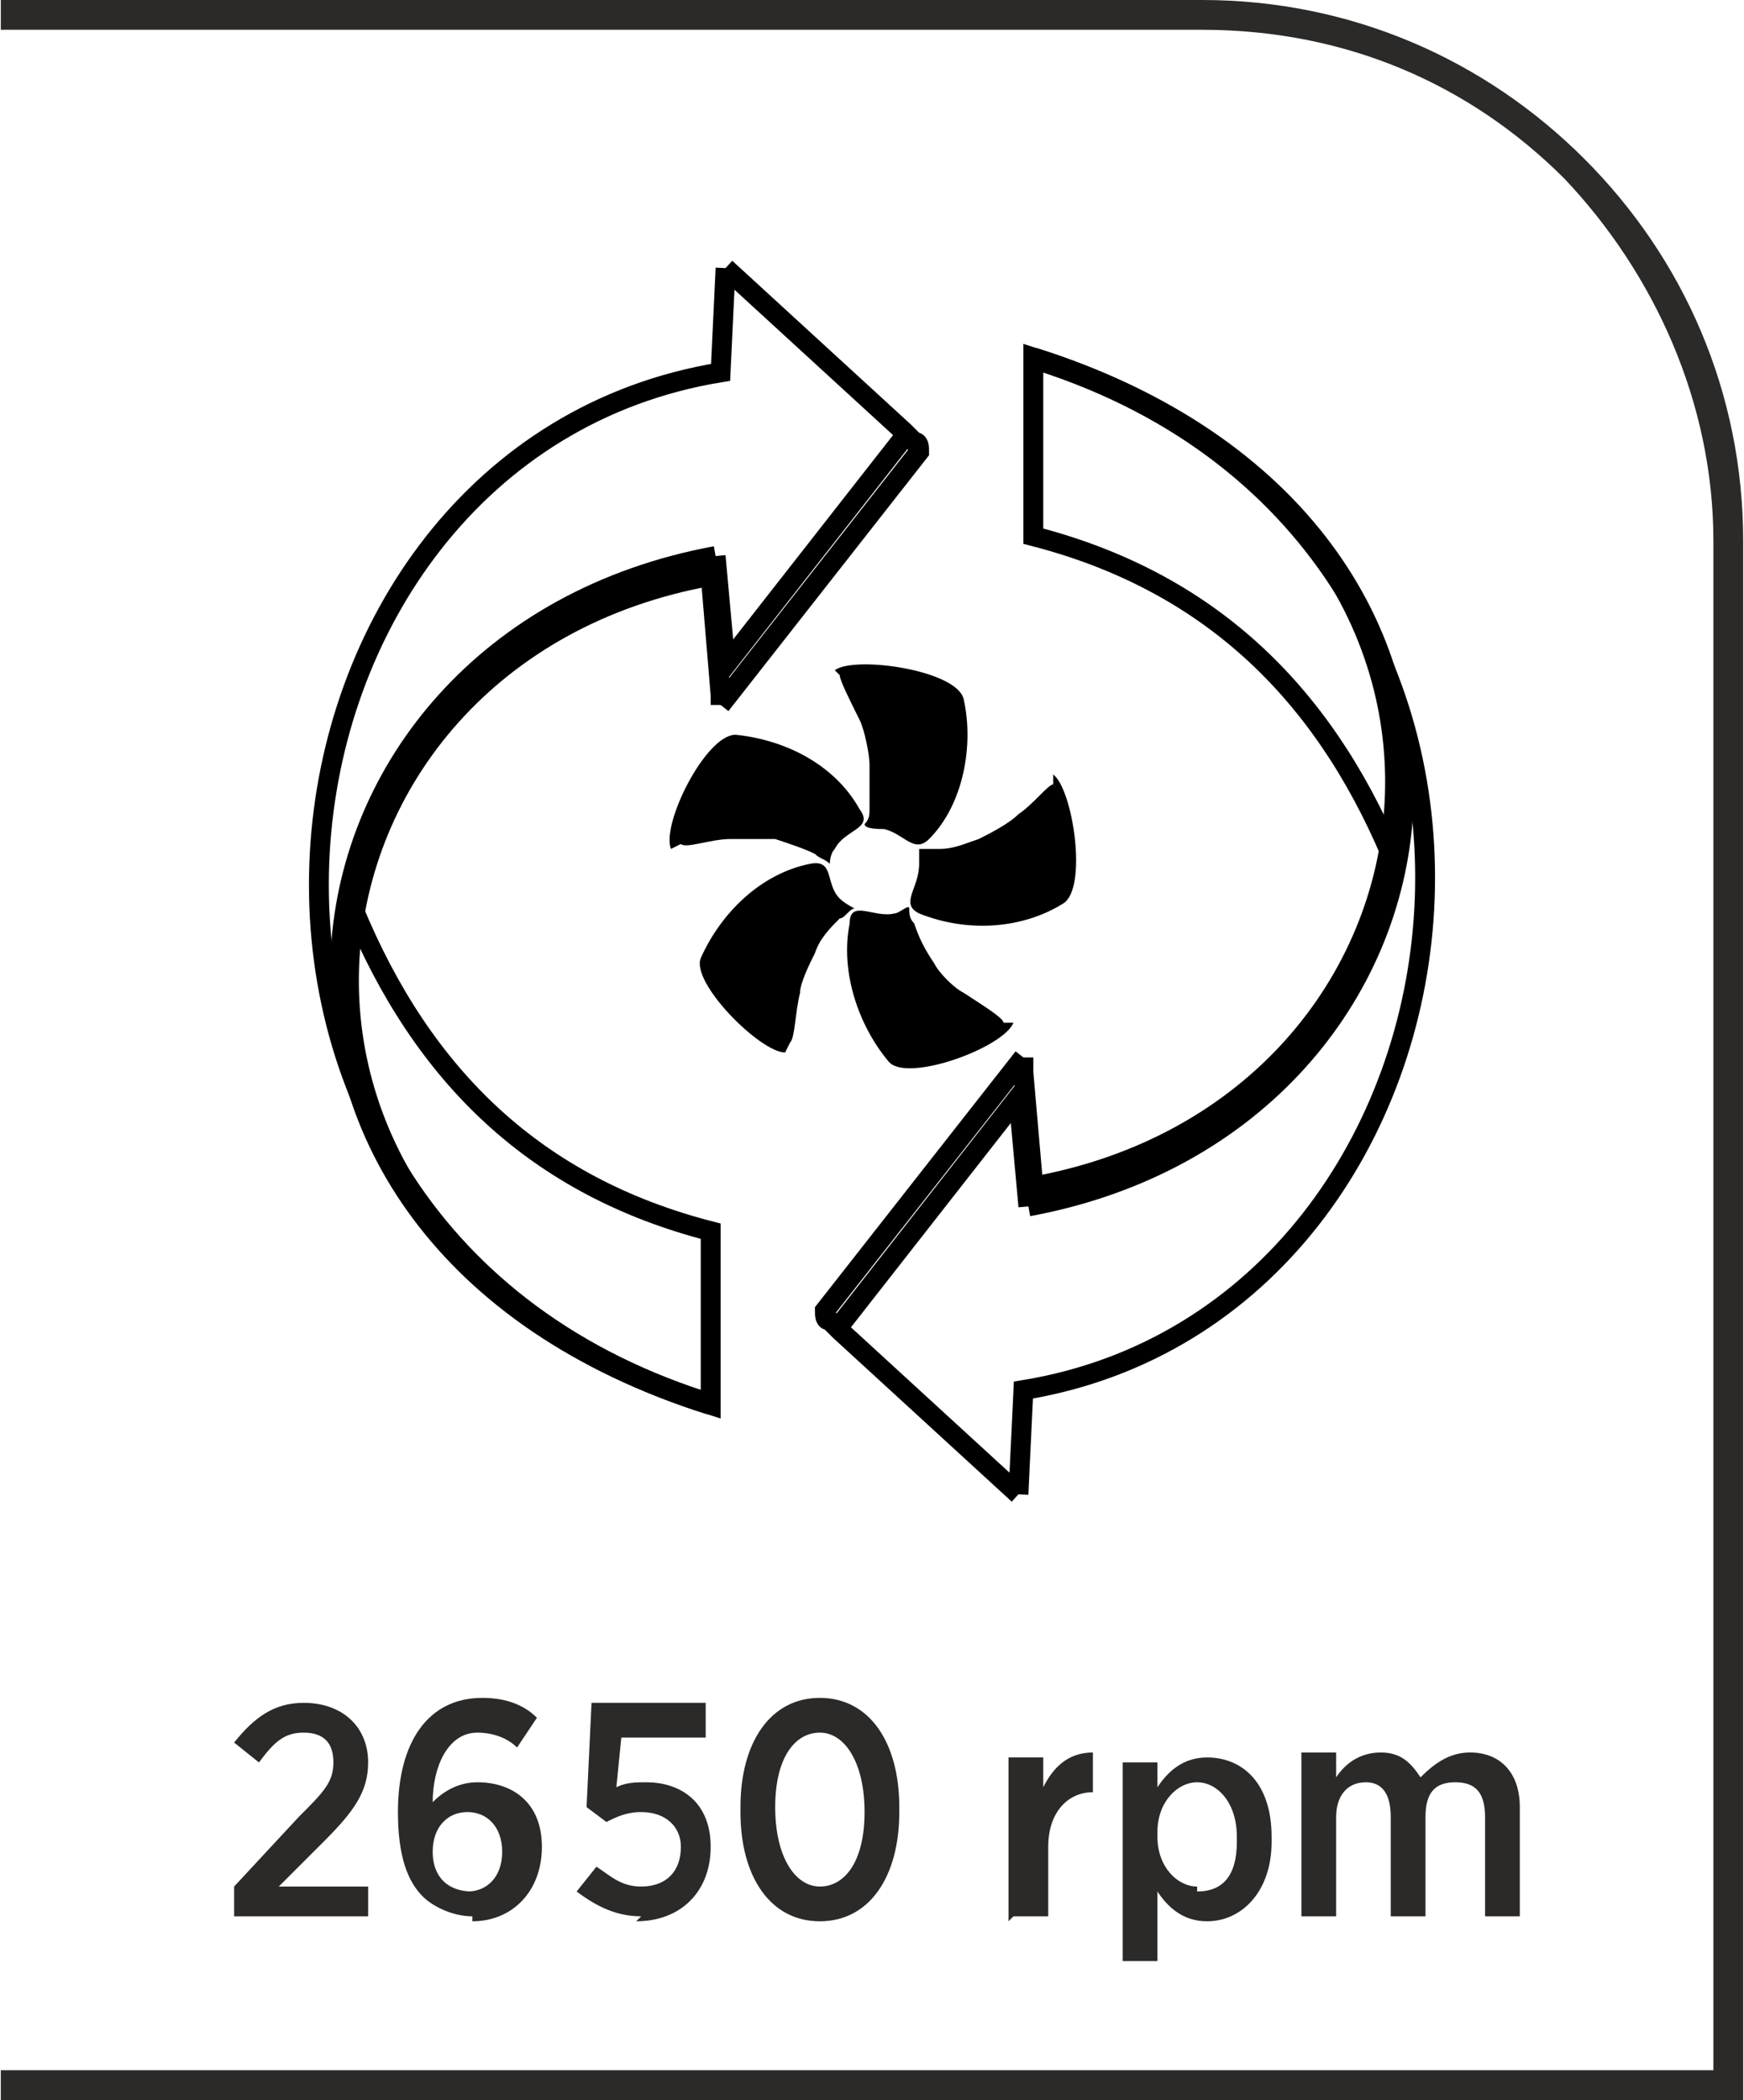
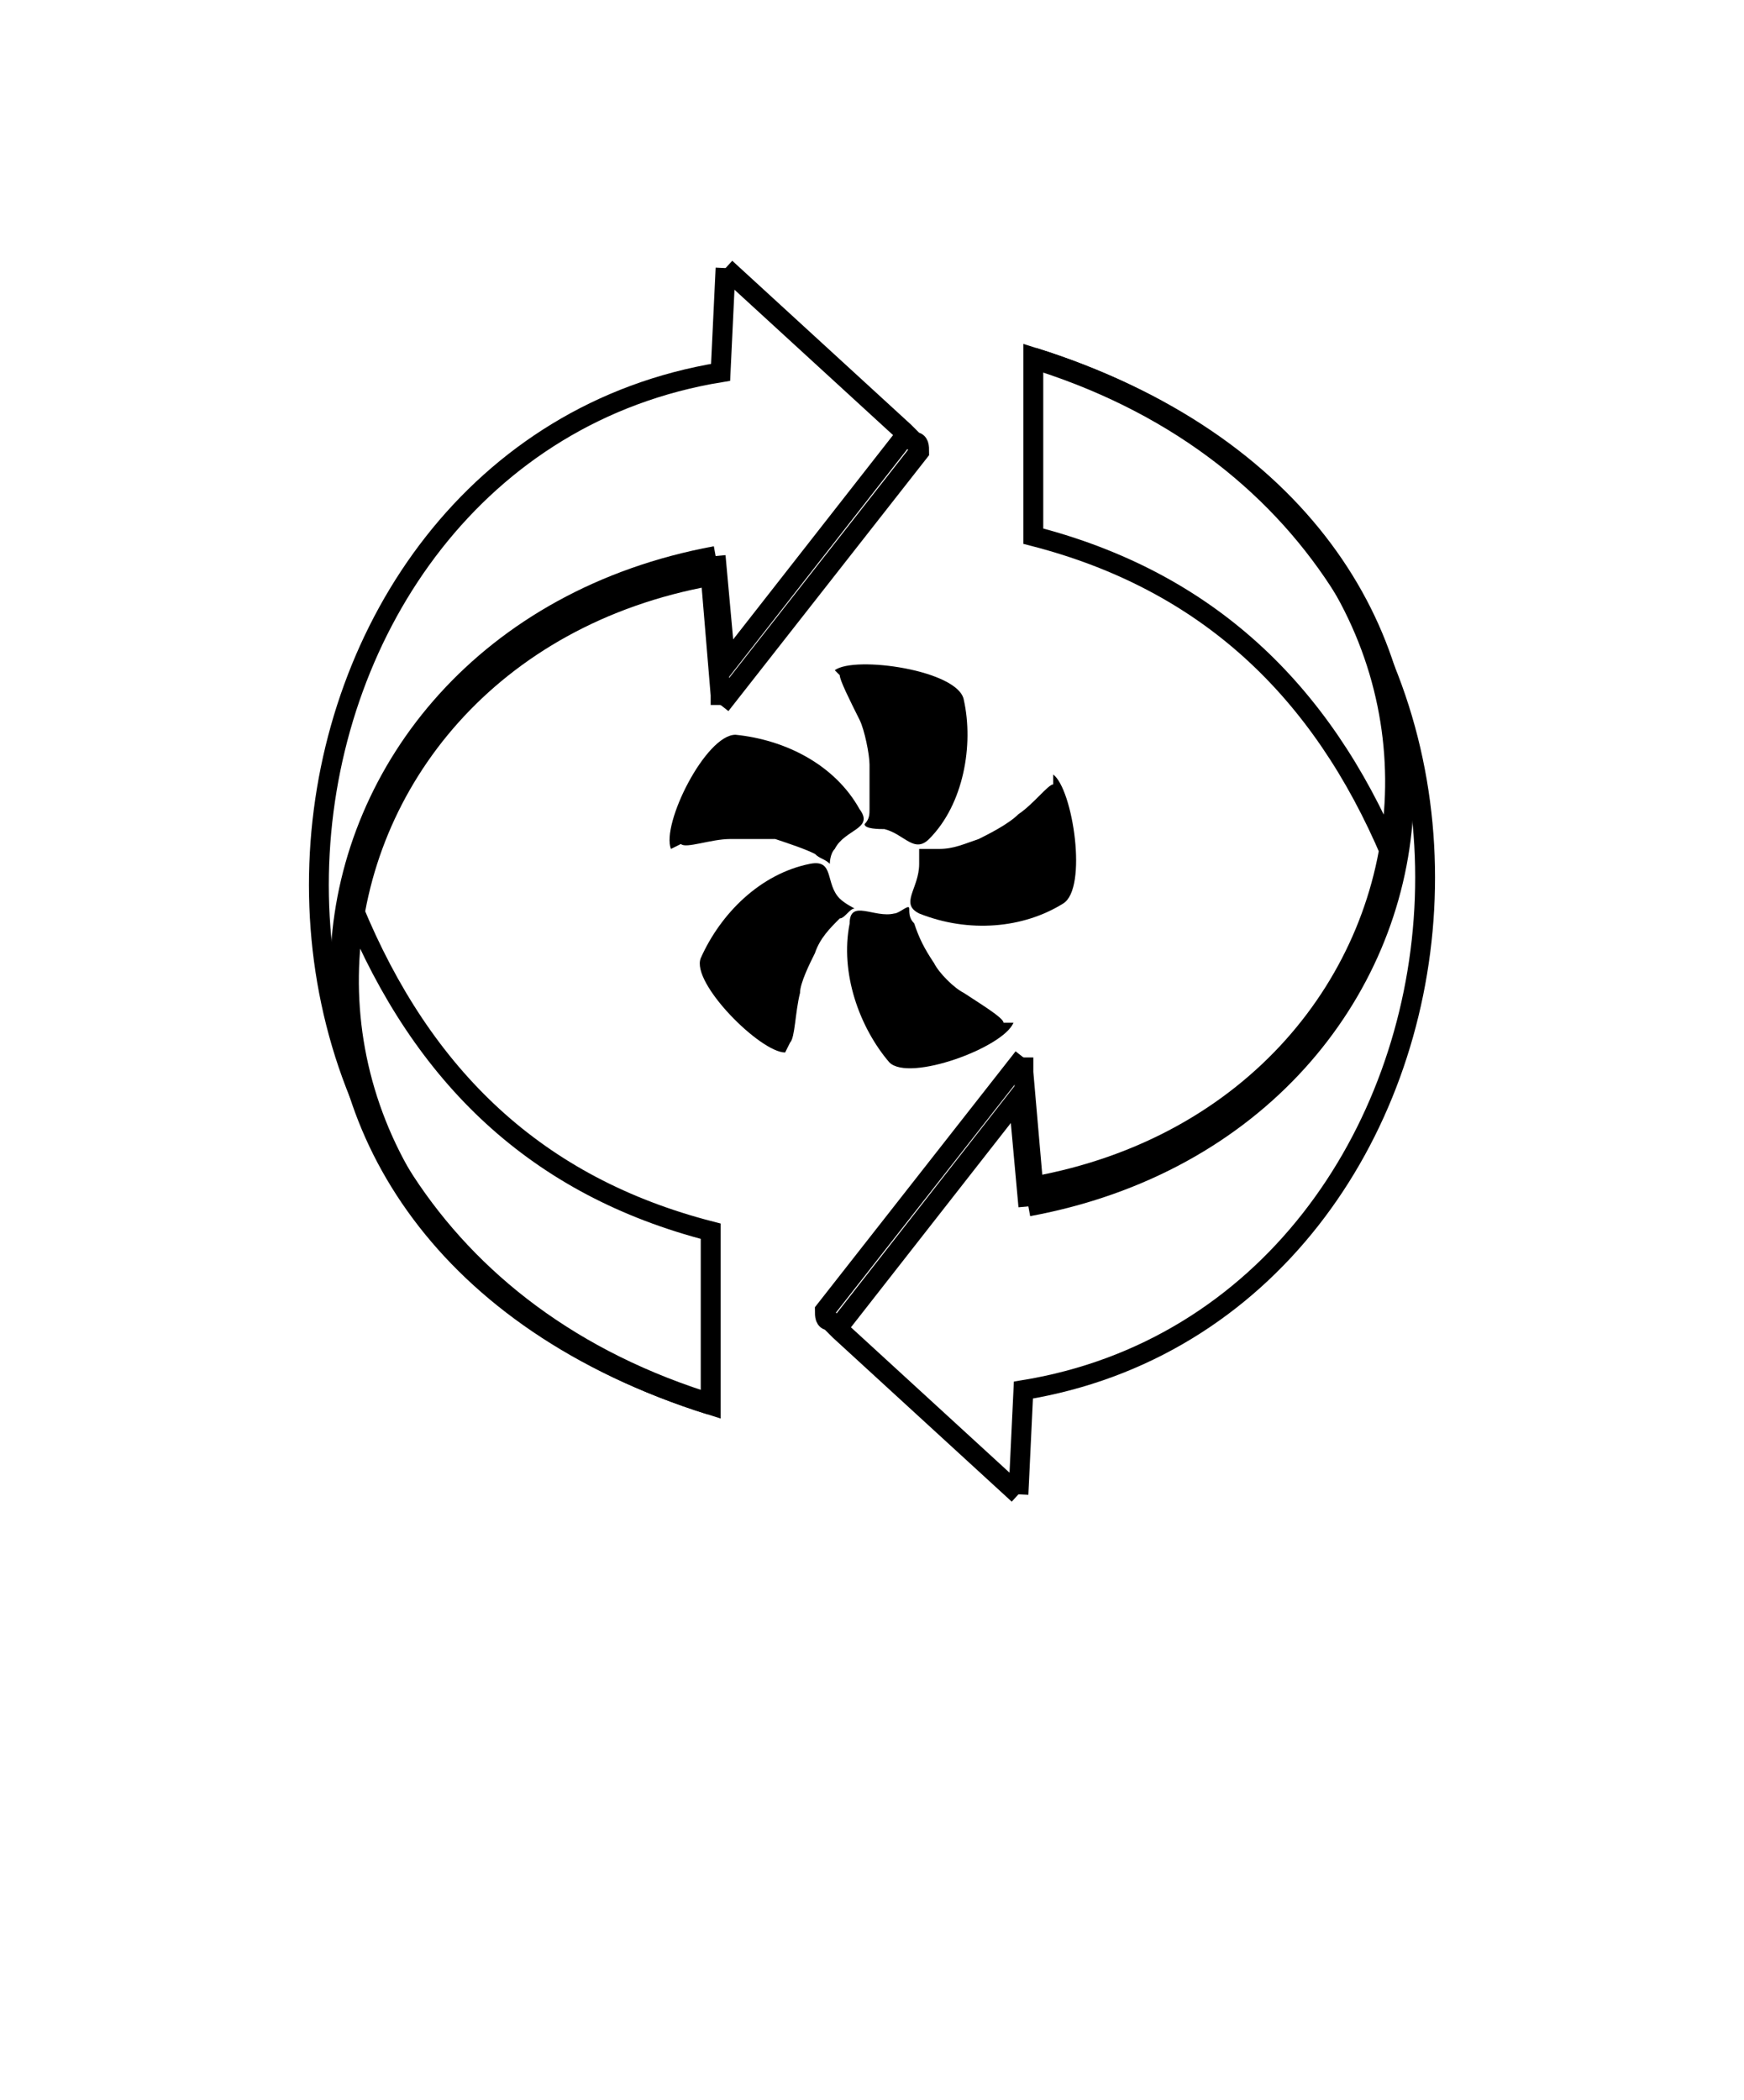
<svg xmlns="http://www.w3.org/2000/svg" xml:space="preserve" width="9.284mm" height="11.178mm" version="1.1" style="shape-rendering:geometricPrecision; text-rendering:geometricPrecision; image-rendering:optimizeQuality; fill-rule:evenodd; clip-rule:evenodd" viewBox="0 0 3.51 4.23">
  <defs>
    <style type="text/css">
   
    .str0 {stroke:black;stroke-width:0.04;stroke-miterlimit:22.926}
    .fil1 {fill:none}
    .fil0 {fill:black}
    .fil3 {fill:#2B2A29;fill-rule:nonzero}
    .fil2 {fill:#2B2A29;fill-rule:nonzero}
   
  </style>
  </defs>
  <g id="Layer_x0020_1">
    <g id="Obrtaja_x0020_po_x0020_minuti_x0020__x0028_broj_x0029__2650_x0020_RPM">
      <g>
        <path class="fil0" d="M1.68 1.35c0,0 0,0 0,0 0.04,-0.03 0.25,0 0.26,0.06 0.02,0.09 -0,0.21 -0.07,0.28 -0.03,0.03 -0.05,-0.01 -0.09,-0.02 -0.01,-0 -0.04,-0 -0.04,-0.01 0.01,-0.01 0.01,-0.02 0.01,-0.03 0,-0.03 0,-0.05 0,-0.09 0,-0.02 -0.01,-0.07 -0.02,-0.09 -0.02,-0.04 -0.04,-0.08 -0.04,-0.09z" />
        <path class="fil0" d="M2.12 1.56c0,0 0,0 0,0 0.04,0.03 0.07,0.23 0.02,0.26 -0.08,0.05 -0.19,0.06 -0.29,0.02 -0.04,-0.02 0,-0.05 -0,-0.1 0,-0.01 -0,-0.04 -0,-0.03 0.01,0 0.02,0 0.04,-0 0.03,0 0.05,-0.01 0.08,-0.02 0.02,-0.01 0.06,-0.03 0.08,-0.05 0.03,-0.02 0.06,-0.06 0.07,-0.06z" />
        <path class="fil0" d="M2.04 2.06c0,0 0,0 0,0 -0.02,0.05 -0.21,0.12 -0.25,0.08 -0.06,-0.07 -0.1,-0.18 -0.08,-0.28 0,-0.05 0.05,-0.01 0.09,-0.02 0.01,-0 0.03,-0.02 0.03,-0.01 0,0.01 0,0.02 0.01,0.03 0.01,0.03 0.02,0.05 0.04,0.08 0.01,0.02 0.04,0.05 0.06,0.06 0.03,0.02 0.08,0.05 0.08,0.06z" />
        <path class="fil0" d="M1.58 2.12c0,0 0,0 0,0 -0.05,0 -0.19,-0.14 -0.17,-0.19 0.04,-0.09 0.12,-0.17 0.22,-0.19 0.05,-0.01 0.03,0.04 0.06,0.07 0.01,0.01 0.03,0.02 0.03,0.02 -0.01,0 -0.02,0.02 -0.03,0.02 -0.02,0.02 -0.04,0.04 -0.05,0.07 -0.01,0.02 -0.03,0.06 -0.03,0.08 -0.01,0.04 -0.01,0.09 -0.02,0.1z" />
        <path class="fil0" d="M1.35 1.71c0,0 0,0 0,0 -0.02,-0.05 0.07,-0.23 0.13,-0.23 0.1,0.01 0.2,0.06 0.25,0.15 0.03,0.04 -0.03,0.04 -0.05,0.08 -0.01,0.01 -0.01,0.03 -0.01,0.03 -0.01,-0.01 -0.02,-0.01 -0.03,-0.02 -0.02,-0.01 -0.05,-0.02 -0.08,-0.03 -0.02,-0 -0.07,-0 -0.09,-0 -0.04,0 -0.09,0.02 -0.1,0.01z" />
        <path class="fil1 str0" d="M1.44 1.12c-0.92,0.17 -1.09,1.37 -0.01,1.71" />
        <path class="fil1 str0" d="M1.43 1.16c-0.89,0.16 -1.05,1.34 0,1.67l0 -0.35c-0.35,-0.09 -0.58,-0.31 -0.72,-0.65" />
        <path class="fil1 str0" d="M1.44 1.12l0.02 0.22 0.36 -0.46" />
        <path class="fil1 str0" d="M1.43 1.16l0.02 0.24 0 0.02" />
        <path class="fil1 str0" d="M1.45 1.42l0.4 -0.51c0,-0.01 -0,-0.02 -0.01,-0.02l-0.02 -0.02 -0.36 -0.33" />
        <path class="fil1 str0" d="M1.46 0.54l-0.01 0.21c-0.98,0.16 -1.17,1.73 -0.01,2.08" />
        <path class="fil1 str0" d="M2.07 2.43c0.92,-0.17 1.09,-1.37 0.01,-1.71" />
        <path class="fil1 str0" d="M2.08 2.39c0.89,-0.16 1.05,-1.34 0,-1.67l-0 0.36c0.35,0.09 0.58,0.31 0.72,0.64" />
        <path class="fil1 str0" d="M2.07 2.43l-0.02 -0.22 -0.36 0.46" />
        <path class="fil1 str0" d="M2.08 2.39l-0.02 -0.23 0 -0.03" />
        <path class="fil1 str0" d="M2.06 2.13l-0.4 0.51c0,0.01 0,0.02 0.01,0.02l0.02 0.02 0.36 0.33" />
        <path class="fil1 str0" d="M2.05 3.01l0.01 -0.21c0.98,-0.16 1.17,-1.73 0.01,-2.08" />
      </g>
-       <path class="fil2" d="M-0 4.17l3.45 0 0 -3.08c0,-0.28 -0.12,-0.54 -0.3,-0.73 -0.19,-0.19 -0.44,-0.3 -0.73,-0.3l-2.42 0 0 -0.06 2.42 0c0.3,0 0.57,0.12 0.77,0.32 0.2,0.2 0.32,0.47 0.32,0.77l0 3.14 -3.51 0 0 -0.06z" />
-       <path class="fil3" d="M0.47 3.86l0.27 0 0 -0.06 -0.18 0 0.09 -0.09c0.06,-0.06 0.09,-0.1 0.09,-0.16l0 -0c0,-0.07 -0.05,-0.12 -0.13,-0.12 -0.06,0 -0.1,0.03 -0.14,0.08l0.05 0.04c0.03,-0.04 0.05,-0.06 0.09,-0.06 0.04,0 0.06,0.02 0.06,0.06 0,0.04 -0.02,0.06 -0.07,0.11l-0.13 0.14 0 0.06zm0.48 0.01c0.08,0 0.14,-0.06 0.14,-0.15l0 -0c0,-0.09 -0.06,-0.13 -0.13,-0.13 -0.04,0 -0.07,0.02 -0.09,0.04 0,-0.07 0.03,-0.14 0.09,-0.14 0.03,0 0.06,0.01 0.08,0.03l0.04 -0.06c-0.03,-0.03 -0.07,-0.04 -0.11,-0.04 -0.11,0 -0.17,0.09 -0.17,0.23l0 0c0,0.09 0.02,0.14 0.05,0.17 0.02,0.02 0.06,0.04 0.1,0.04zm-0 -0.06c-0.05,0 -0.08,-0.03 -0.08,-0.08l0 -0c0,-0.05 0.03,-0.08 0.07,-0.08 0.04,0 0.07,0.03 0.07,0.08l0 0c0,0.05 -0.03,0.08 -0.07,0.08zm0.33 0.06c0.09,0 0.15,-0.06 0.15,-0.15l0 -0c0,-0.09 -0.06,-0.13 -0.13,-0.13 -0.02,0 -0.04,0 -0.06,0.01l0.01 -0.1 0.17 0 0 -0.07 -0.23 0 -0.01 0.21 0.04 0.03c0.02,-0.01 0.04,-0.02 0.07,-0.02 0.05,0 0.08,0.03 0.08,0.07l0 0c0,0.05 -0.03,0.08 -0.08,0.08 -0.04,0 -0.06,-0.02 -0.09,-0.04l-0.04 0.05c0.04,0.03 0.08,0.05 0.13,0.05zm0.37 0c0.1,0 0.16,-0.09 0.16,-0.22l0 -0.01c0,-0.13 -0.06,-0.22 -0.16,-0.22 -0.1,0 -0.16,0.09 -0.16,0.22l0 0.01c0,0.13 0.06,0.22 0.16,0.22zm0 -0.07c-0.05,0 -0.09,-0.06 -0.09,-0.16l0 -0c0,-0.1 0.04,-0.15 0.09,-0.15 0.05,0 0.09,0.06 0.09,0.16l0 0c0,0.1 -0.04,0.15 -0.09,0.15zm0.39 0.06l0.07 0 0 -0.14c0,-0.07 0.04,-0.11 0.09,-0.11l0 0 0 -0.08c-0.05,-0 -0.08,0.03 -0.1,0.07l0 -0.06 -0.07 0 0 0.33zm0.22 0.09l0.07 0 0 -0.14c0.02,0.03 0.05,0.06 0.1,0.06 0.07,0 0.13,-0.06 0.13,-0.16l0 -0.01c0,-0.11 -0.06,-0.16 -0.13,-0.16 -0.05,0 -0.08,0.03 -0.1,0.06l0 -0.05 -0.07 0 0 0.42zm0.15 -0.15c-0.04,0 -0.08,-0.04 -0.08,-0.1l0 -0.01c0,-0.06 0.04,-0.1 0.08,-0.1 0.04,0 0.08,0.04 0.08,0.11l0 0.01c0,0.07 -0.03,0.1 -0.08,0.1zm0.21 0.06l0.07 0 0 -0.2c0,-0.04 0.02,-0.07 0.06,-0.07 0.03,0 0.05,0.02 0.05,0.07l0 0.2 0.07 0 0 -0.2c0,-0.05 0.02,-0.07 0.06,-0.07 0.04,0 0.06,0.02 0.06,0.07l0 0.2 0.07 0 0 -0.22c0,-0.07 -0.04,-0.11 -0.1,-0.11 -0.04,0 -0.07,0.02 -0.1,0.05 -0.02,-0.03 -0.04,-0.05 -0.08,-0.05 -0.04,0 -0.07,0.02 -0.09,0.05l0 -0.05 -0.07 0 0 0.33z" />
    </g>
  </g>
</svg>